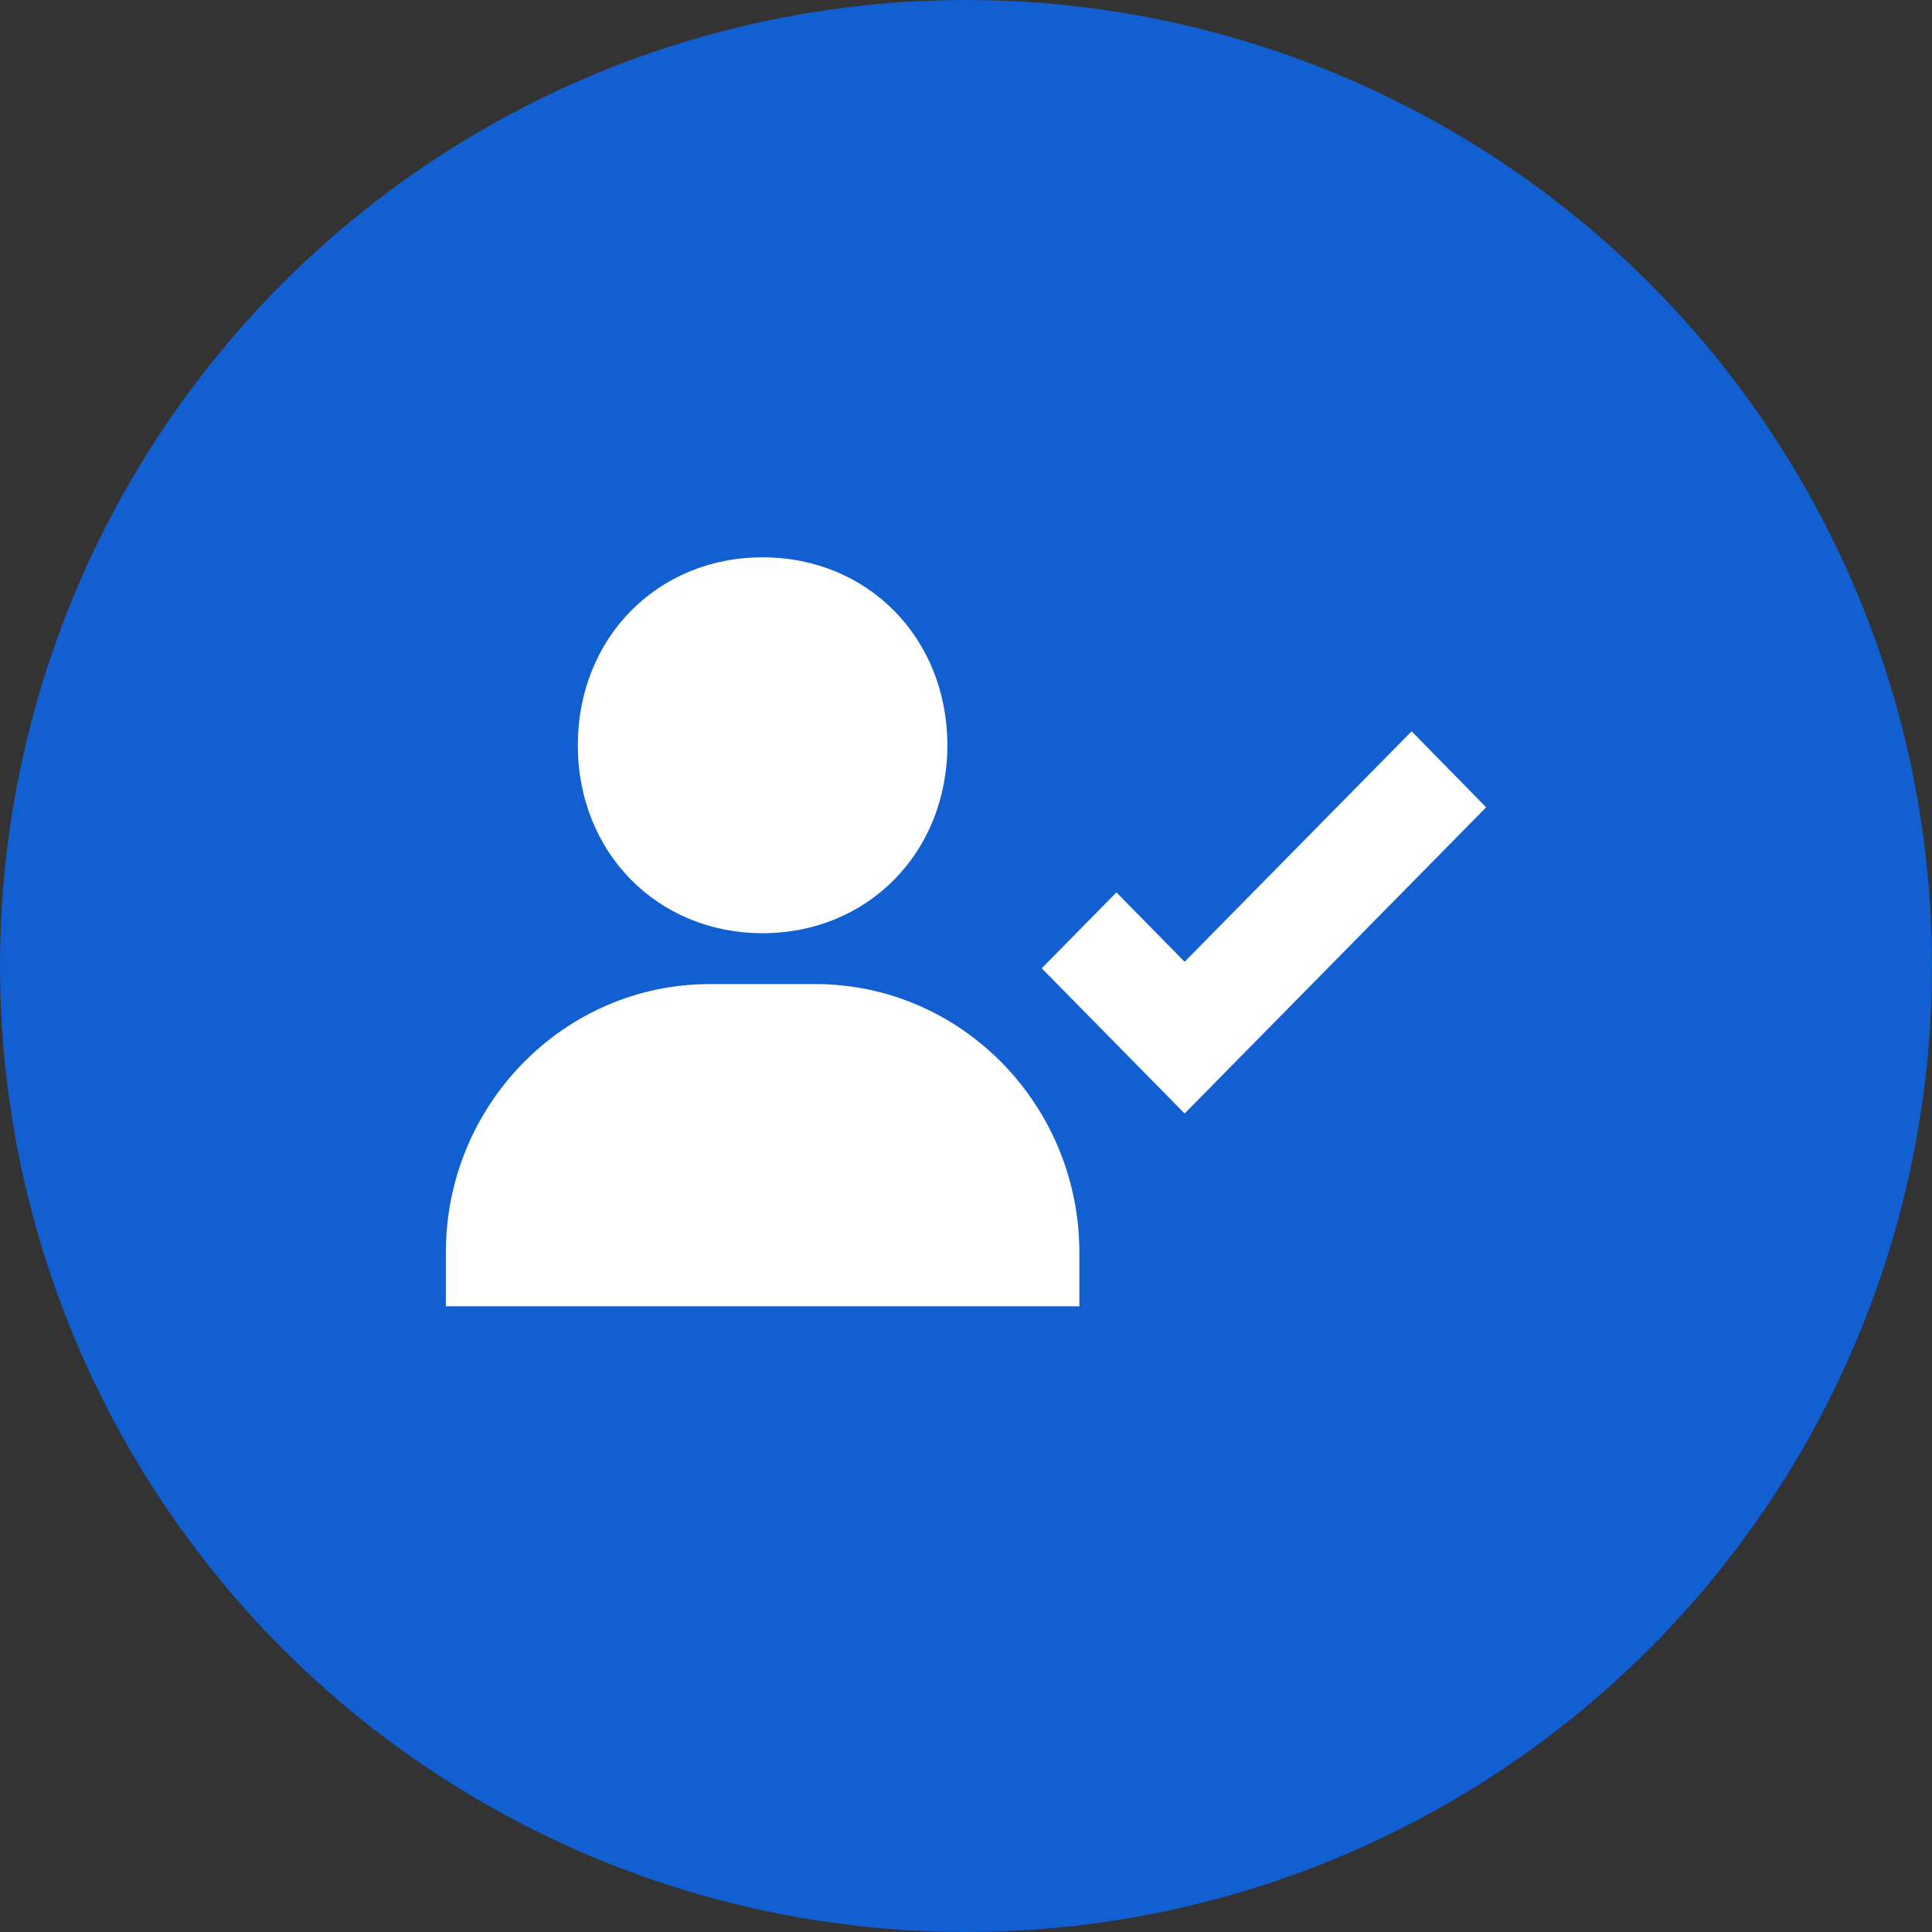
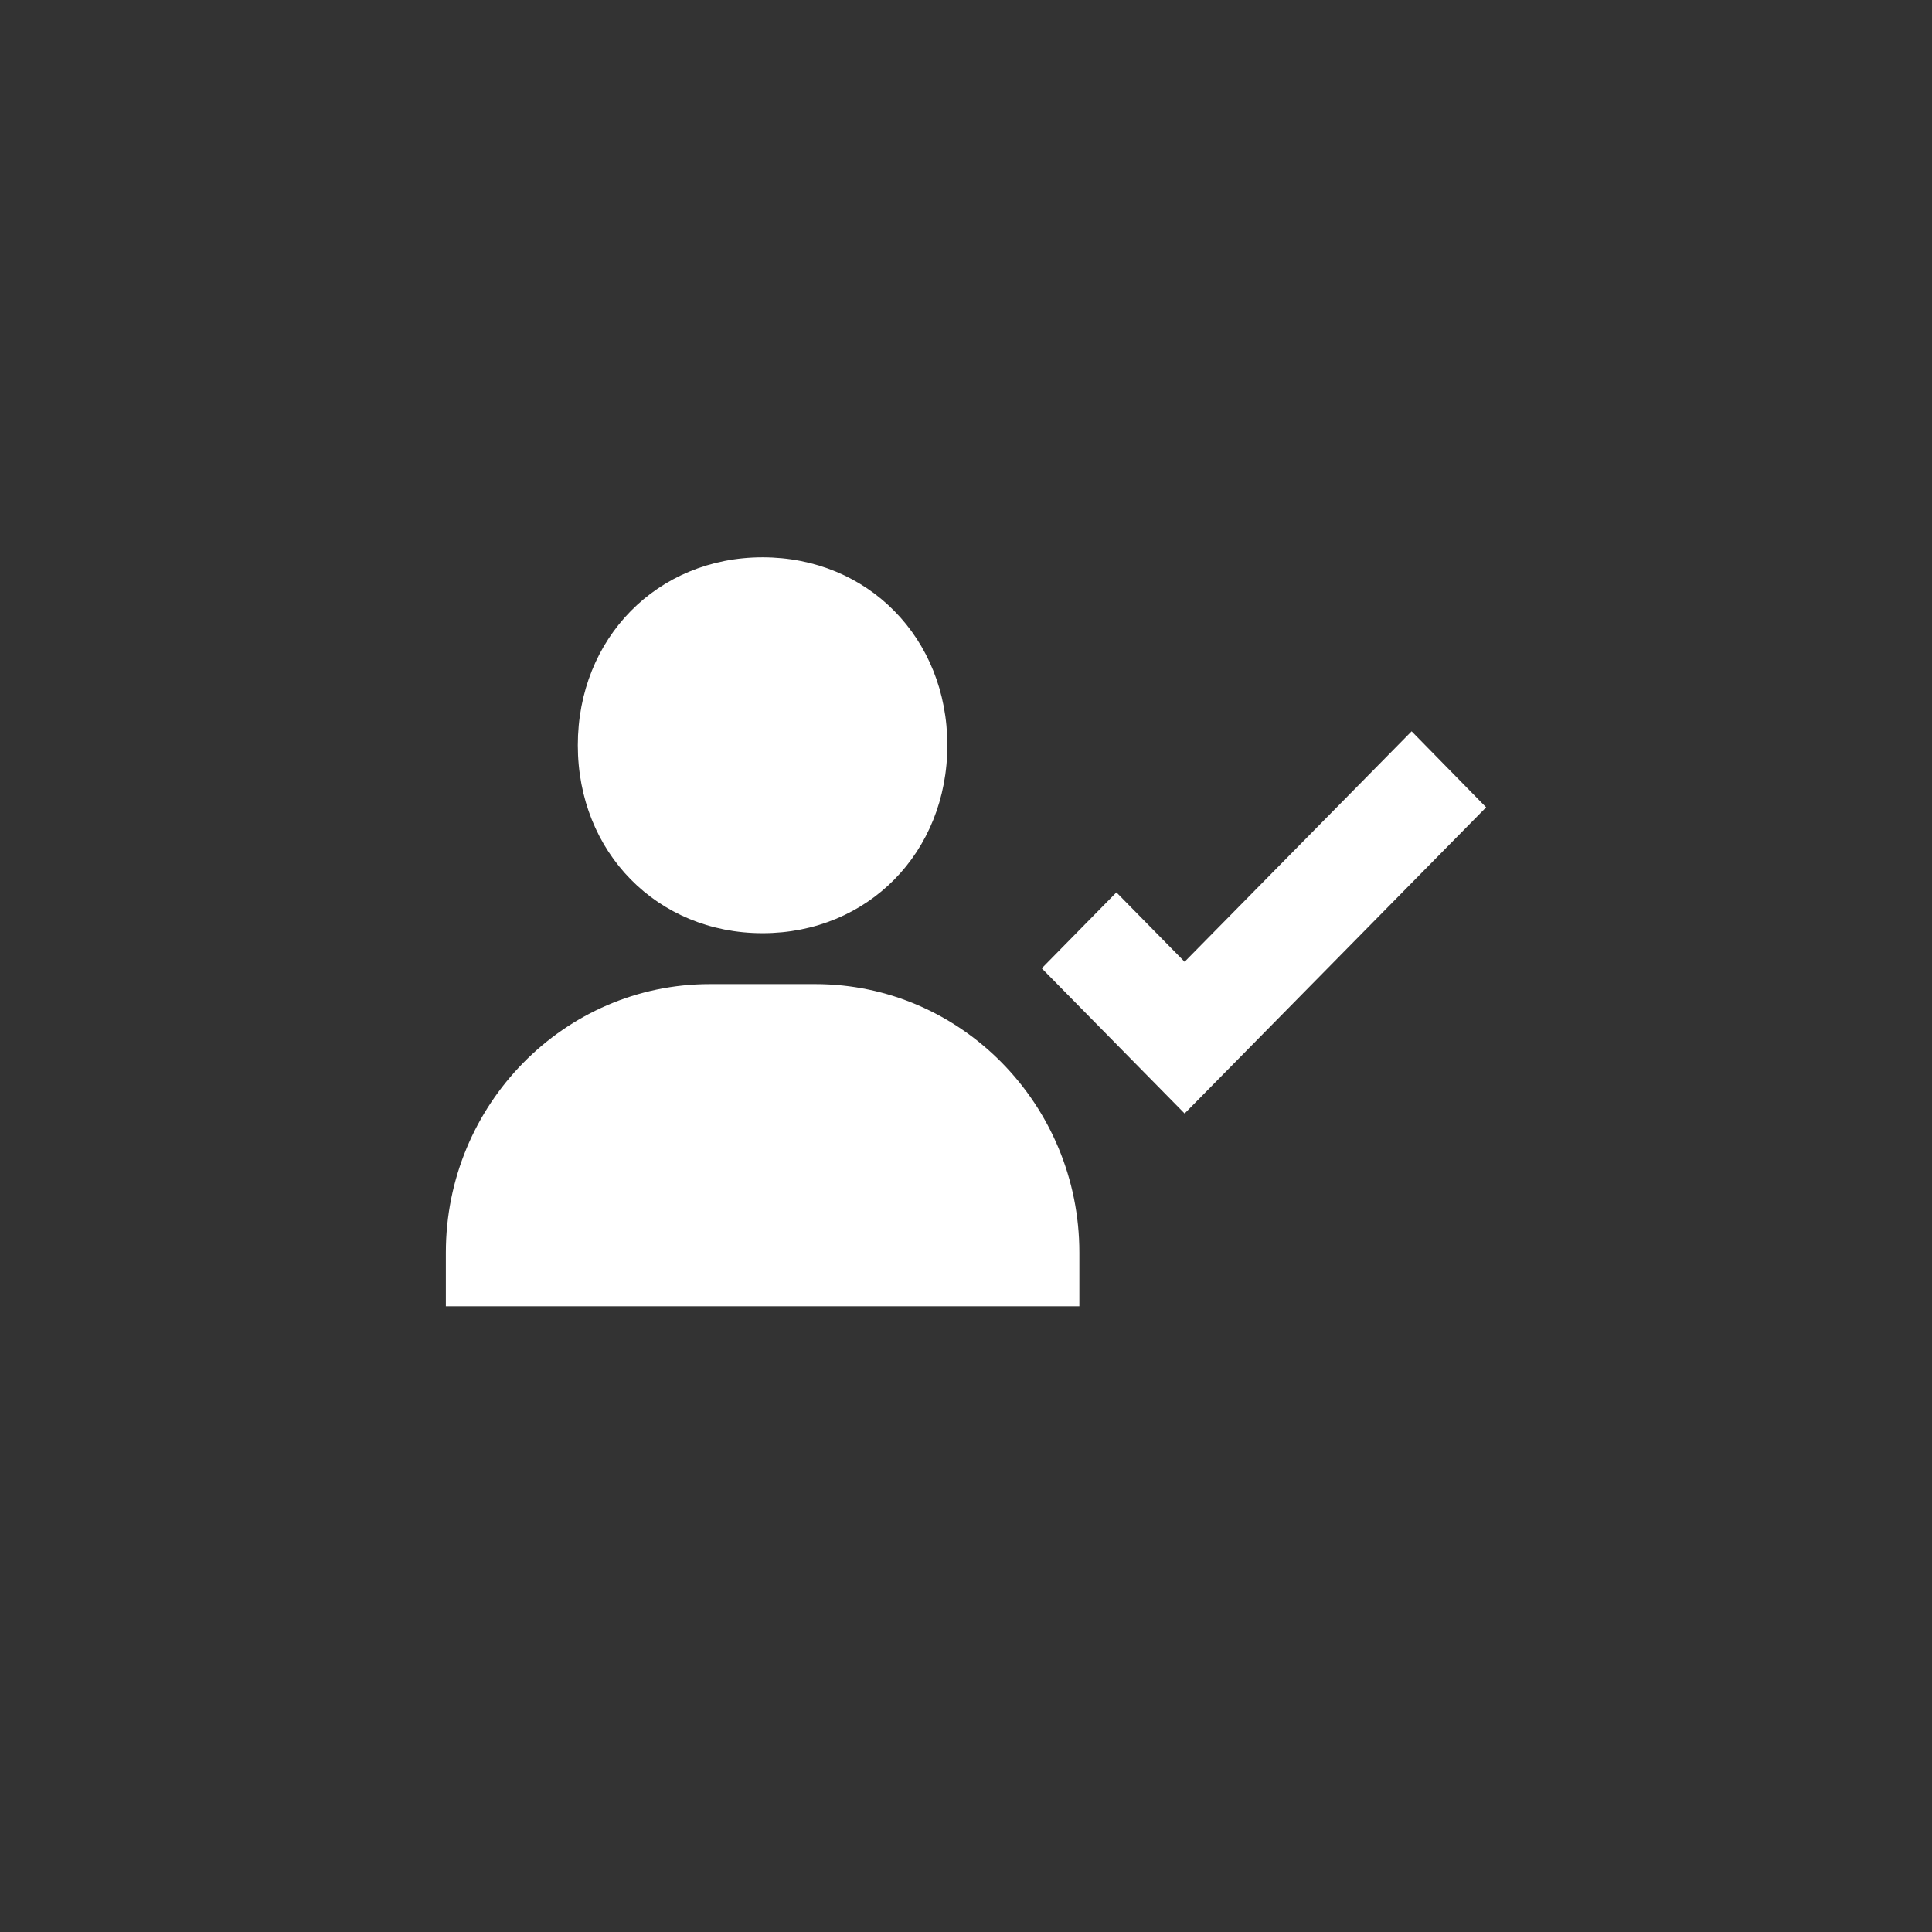
<svg xmlns="http://www.w3.org/2000/svg" width="52" height="52" viewBox="0 0 52 52" fill="none">
  <rect x="0" y="0" width="52" height="52" fill="#333333" stroke="none" />
-   <circle cx="26" cy="26" r="26" fill="#115FD1" />
  <path d="M20.525 25.117C23.36 25.117 25.498 22.942 25.498 20.058C25.498 17.175 23.36 15 20.525 15C17.691 15 15.552 17.175 15.552 20.058C15.552 22.942 17.691 25.117 20.525 25.117ZM21.946 26.487H19.104C15.187 26.487 12 29.729 12 33.714V35.159H13.421H14.842H26.209H27.63H29.051V33.714C29.051 29.729 25.864 26.487 21.946 26.487ZM37.994 19.683L31.884 25.886L30.048 24.019L28.039 26.062L31.884 29.97L40 21.729L37.994 19.683Z" fill="white" />
</svg>